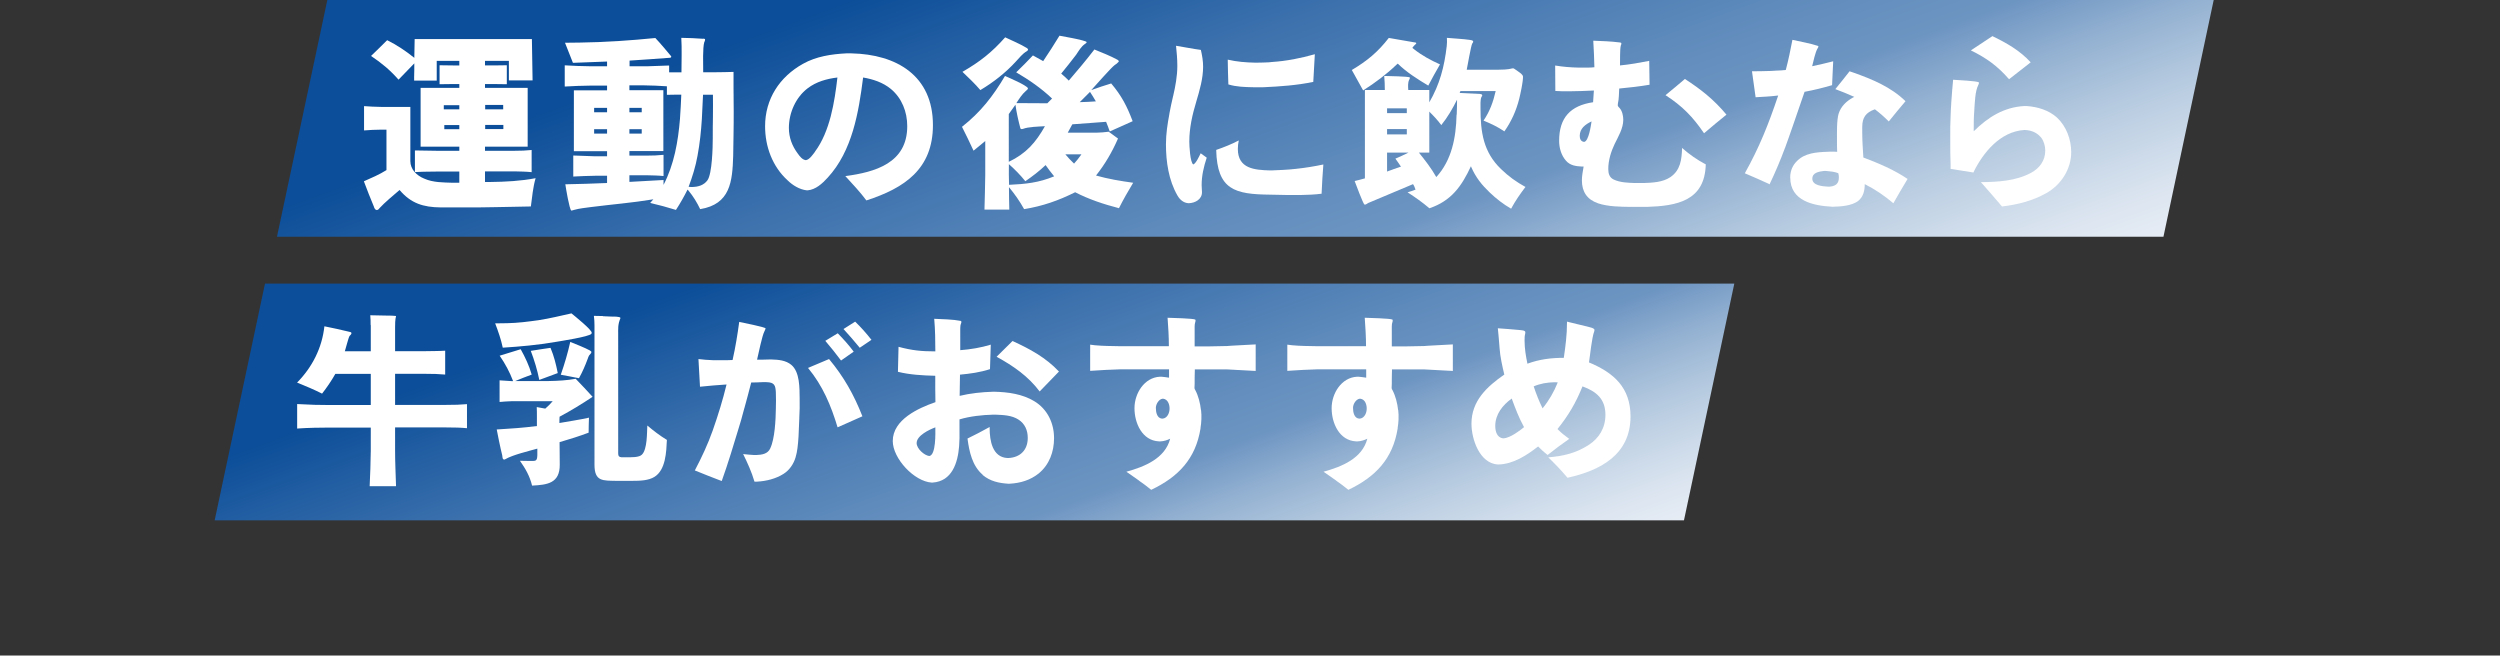
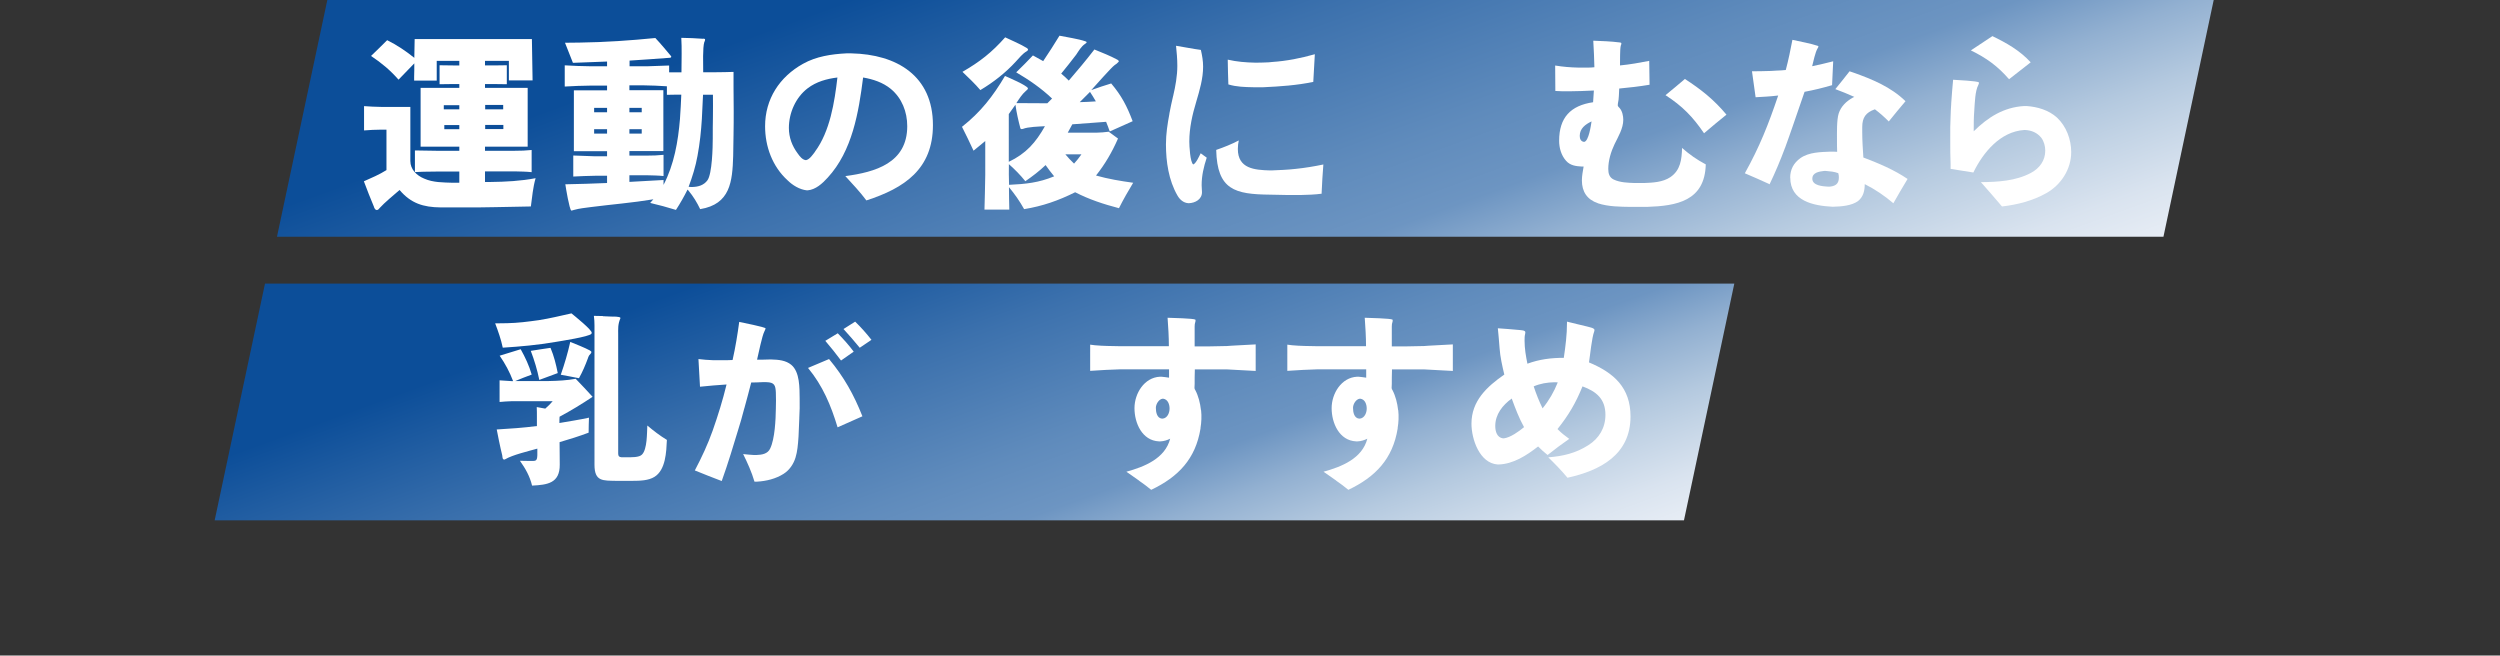
<svg xmlns="http://www.w3.org/2000/svg" xmlns:xlink="http://www.w3.org/1999/xlink" id="_レイヤー_2" viewBox="0 0 290 76.04">
  <rect x="0" y="0" width="290" height="76.04" fill="#333333" stroke="none" />
  <defs>
    <style>.cls-1{fill:none;}.cls-2{fill:url(#_名称未設定グラデーション_47-2);}.cls-3{fill:#fff;}.cls-4{clip-path:url(#clippath);}.cls-5{fill:url(#_名称未設定グラデーション_47);}</style>
    <clipPath id="clippath">
      <rect class="cls-1" width="290" height="76.04" />
    </clipPath>
    <linearGradient id="_名称未設定グラデーション_47" x1="161.33" y1="60.08" x2="127.59" y2="-32.62" gradientUnits="userSpaceOnUse">
      <stop offset="0" stop-color="#e7edf5" />
      <stop offset=".06" stop-color="#d9e3ef" />
      <stop offset=".13" stop-color="#c2d3e5" />
      <stop offset=".17" stop-color="#b4c9df" />
      <stop offset=".25" stop-color="#92b0d1" />
      <stop offset=".32" stop-color="#6d95c2" />
      <stop offset=".41" stop-color="#5f8bbc" />
      <stop offset=".59" stop-color="#3c71ad" />
      <stop offset=".79" stop-color="#0c4e99" />
    </linearGradient>
    <linearGradient id="_名称未設定グラデーション_47-2" x1="127.08" y1="85.21" x2="99" y2="8.06" xlink:href="#_名称未設定グラデーション_47" />
  </defs>
  <g id="L">
    <g class="cls-4">
      <polygon class="cls-5" points="250.96 27.46 32.13 27.46 37.97 0 256.79 0 250.96 27.46" />
      <polygon class="cls-2" points="195.34 60.36 24.9 60.36 30.74 32.9 201.18 32.9 195.34 60.36" />
      <path class="cls-3" d="M43.4,24.04c-.42-.99-.81-2-1.19-3.01.9-.4,1.78-.77,2.62-1.3v-4.69h-.64c-.66,0-1.3.04-1.96.09v-2.82c.66.04,1.3.09,1.96.09h3.41v6.27c0,.99.73,1.69,1.61,2.05,1.03.46,2.2.44,3.32.48h.75v-1.3h-2.64l-1.5.02-1.01.04v-2.51l2.51.04h2.64v-.48h-4.49v-6.82h4.49v-.44h-.75l-1.54.02v-2.2l1.54.02h.75v-.53h-2.62v2.29h-2.62v-.44c.02-.51.02-1.03.02-1.56l-1.83,1.89c-.99-1.12-1.94-1.91-3.19-2.75.62-.59,1.25-1.21,1.87-1.83,1.14.57,2.16,1.25,3.15,2.05l.04-2.18h13.6c.02.81.02,1.63.04,2.42l.04,2.38h-2.75v-2.27h-2.77v.53h.99l1.54-.02v2.2l-1.54-.02h-.99v.44h4.95v6.82h-4.95v.48h3.45c.66,0,1.32-.02,1.96-.09v2.57c-.66-.07-1.3-.07-1.96-.09h-3.45v1.23h.66c1.74-.02,3.5-.11,5.21-.44-.31,1.08-.4,2.18-.55,3.28l-2.05.04c-1.34.04-2.68.04-4.03.07h-4.4c-1.98-.02-3.43-.46-4.75-2.02-.62.53-1.78,1.5-2.29,2.07-.11.13-.18.24-.35.26-.18-.02-.26-.18-.33-.35ZM53.28,12.68v-.48h-1.8v.48h1.8ZM53.28,14.99v-.48h-1.74v.48h1.74ZM58.37,12.68v-.51h-2.09v.51h2.09ZM58.39,14.97v-.48h-2.11v.48h2.11Z" />
      <path class="cls-3" d="M81.55,4.48c.07,0,.13.02.22.04,0,.02.02.04.02.07,0,.11-.04.22-.09.29-.2.62-.13,2.64-.13,3.39v.11h1.5c.66,0,1.34-.02,2.02-.04v1.8c0,.9.02,1.8.02,2.71v.04c0,.9,0,1.8-.02,2.71v.04c-.02.81-.02,1.61-.04,2.4v.04c-.09,2.99-.33,5.61-3.83,6.18-.37-.77-.79-1.47-1.34-2.13l-.09-.11-.04-.02c-.4.81-.84,1.58-1.34,2.35-.99-.31-1.98-.57-2.99-.81l.37-.42c-2.4.4-4.82.59-7.24.9-.66.09-1.32.15-1.96.33l-.24.07h-.09c-.22-.2-.62-2.6-.68-3.04,1.61-.02,3.21-.09,4.84-.15v-.84h-1.41c-.84.02-1.67.04-2.51.09v-2.44c.84.04,1.67.07,2.51.09h1.41v-.59h-3.85v-7.06h3.85v-.55h-1.85c-1.03.02-2.05.04-3.06.11v-2.46c1.01.07,2.02.09,3.06.11h1.85v-.55c-1.32.04-2.64.11-3.96.15l-.92-2.33,1.72-.02c2.93-.04,5.85-.24,8.76-.53.64.68,1.23,1.39,1.83,2.11.02.04.02.07,0,.11-.02.04-.09.07-.11.07-1.56.11-3.12.24-4.71.33v.66h2.02c.86-.04,1.72-.07,2.57-.09v.79h1.43c0-.7.02-1.41.02-2.13,0-.62,0-1.25-.04-1.87.84.02,1.67.04,2.53.11ZM68.92,12.51v.51h1.5v-.51h-1.5ZM68.92,14.99v.51h1.5v-.51h-1.5ZM73.01,9.91v.55h3.94v7.06h-3.94v.53h2.02c.64,0,1.3-.02,1.94-.09v2.46c-.64-.07-1.3-.07-1.94-.09h-2.02v.77c1.32-.07,2.64-.15,3.96-.22v.57c1.23-2.38,1.69-5.02,1.91-7.68v-.04c.07-.92.11-1.83.15-2.75h-.55l-1.12.02v-.99c-.9-.07-1.8-.09-2.71-.11h-1.65ZM73.01,12.51v.51h1.43v-.51h-1.43ZM73.01,14.99v.51h1.43v-.51h-1.43ZM81.55,10.99v.04l-.13,2.68v.04c-.09,1.45-.24,2.9-.51,4.33-.22,1.23-.59,2.42-1.03,3.59l.24.02h.22c.66-.02,1.3-.2,1.72-.77.55-.75.62-3.83.62-4.86v-.04c0-.81,0-1.63.02-2.46v-.04c.02-.84,0-1.69,0-2.53h-1.14Z" />
      <path class="cls-3" d="M98.04,20.43c3.5-.46,7.2-1.52,7.2-5.79,0-1.67-.62-3.26-1.91-4.33-.92-.75-2.05-1.12-3.21-1.32-.51,4.03-1.25,8.52-4.11,11.62-.62.68-1.39,1.39-2.33,1.47h-.09c-.84-.09-1.65-.59-2.24-1.17-1.76-1.61-2.6-3.92-2.6-6.27,0-3.15,1.67-5.72,4.4-7.24,1.54-.86,3.28-1.12,5.02-1.21h.59c5.26.11,9.46,2.6,9.46,8.32,0,5.1-3.3,7.31-7.72,8.74-.75-1.01-1.61-1.91-2.44-2.82ZM94.54,17.59c1.74-2.35,2.27-5.74,2.6-8.6-1.23.15-2.44.48-3.45,1.25-1.39,1.06-2.18,2.86-2.18,4.6,0,1.1.37,2.09,1.03,2.97.22.31.53.73.95.77.44-.09.79-.64,1.06-.99Z" />
      <path class="cls-3" d="M114.29,20.32v-3.96c-.44.37-.9.75-1.36,1.12-.44-.95-.88-1.87-1.34-2.77,2.18-1.72,3.59-3.54,4.99-5.9.53.24,2.4,1.03,2.66,1.41.02.15-.15.24-.24.33-.46.4-.77.9-1.1,1.41l3.59.02.55-.55c-1.25-1.19-2.66-2.16-4.16-3.04.66-.64,1.32-1.3,1.94-1.96l1.19.66c.66-.97,1.28-1.96,1.89-2.95.88.18,2.18.37,2.97.64.09.02.18.07.18.13s-.11.13-.18.18c-.46.31-.73.81-1.03,1.25-.57.75-1.14,1.47-1.74,2.2.31.24.59.53.88.81,1.03-1.19,2.02-2.38,2.97-3.61.9.37,1.83.73,2.68,1.19.11.07.15.11.15.22-.18.2-.33.31-.48.4-.4.29-2.2,2.35-2.71,2.9.77-.29,1.54-.53,2.31-.77,1.21,1.43,1.83,2.64,2.49,4.38l-2.66,1.19c-.13-.37-.26-.75-.42-1.12-1.3.09-2.62.2-3.92.29l-.53.97h3.34c.46-.02.95-.04,1.41-.11l1.08.79c-.68,1.56-1.5,2.97-2.55,4.29,1.41.4,2.86.64,4.31.84-.59.97-1.14,1.94-1.65,2.95-1.76-.46-3.45-1.01-5.08-1.85-1.94.97-3.78,1.61-5.92,1.96-.51-.92-1.1-1.76-1.76-2.55,0,.86.02,1.74.04,2.6h-2.88c.02-.66.09-3.32.09-3.98ZM111.65,8.33c2.02-1.17,3.39-2.24,4.95-4,.84.4,1.74.77,2.53,1.25.07.04.11.11.13.18-.02.09-.09.13-.15.18-.51.29-.88.79-1.28,1.21-1.19,1.3-2.6,2.4-4.11,3.3-.64-.75-1.36-1.43-2.07-2.11ZM122.28,20.45c-.35-.42-.68-.86-.99-1.3-.73.7-1.52,1.3-2.35,1.87-.59-.73-1.21-1.36-1.91-1.98-.02.79,0,1.61.02,2.4,1.91-.09,3.45-.24,5.24-.99ZM121.22,14.64c-.68.04-1.98.07-2.55.31l-.11.02h-.09c-.07-.02-.09-.04-.11-.11-.24-.9-.44-1.8-.57-2.71l-.77,1.08v5.54c2-.95,3.12-2.22,4.2-4.14ZM125.45,17.9h-1.87c.31.37.66.75,1.01,1.08.31-.33.59-.7.86-1.08ZM127.12,11.76c-.22-.37-.44-.75-.68-1.1l-1.19,1.19c.64-.02,1.25-.04,1.87-.09Z" />
      <path class="cls-3" d="M136.59,22.69c-1.03-1.78-1.34-3.94-1.34-5.96,0-1.19.18-2.35.4-3.52v-.04c.13-.66.26-1.34.42-1.98l.02-.07c.26-1.12.48-2.31.48-3.48,0-.79-.07-1.56-.15-2.33.95.15,1.91.35,2.88.48.15.64.26,1.28.26,1.94,0,1.39-.4,2.73-.79,4.05-.46,1.52-.81,3.06-.81,4.64,0,.48.09,2.42.46,2.66.33-.13.7-.99.86-1.3l.7.51c-.35,1.06-.59,2.09-.59,3.19,0,.29.04.55.04.81,0,.84-.79,1.25-1.5,1.28h-.09c-.55-.04-.97-.4-1.25-.88ZM147.35,22.58c-4.11-.04-6.16-.55-6.27-5.19.9-.31,1.78-.66,2.62-1.1-.07.31-.11.64-.11.99,0,2.29,1.94,2.44,3.74,2.49h.15c.92-.04,1.87-.07,2.82-.18,1.08-.11,2.16-.29,3.21-.51-.09,1.1-.15,2.2-.2,3.28v.11c-.81.11-1.61.13-2.4.15h-1.61l-1.96-.04ZM142.49,9.78c-.02-.9-.07-1.8-.07-2.71v-.15c1.03.24,2.11.33,3.19.35h.15c.46,0,.95-.02,1.41-.04l.4-.04c1.67-.11,3.34-.44,4.95-.9l-.18,3.21c-1.91.4-3.85.53-5.79.62h-1.17c-.97-.02-1.96-.04-2.9-.33Z" />
-       <path class="cls-3" d="M158.13,10.5l-1.32-2.38c1.78-1.06,3.01-2.07,4.29-3.72l2.95.51c.07,0,.13.02.2.04.07.07.04.13-.11.24-.11.09-.22.24-.31.37l.07.04.13.11c.92.73,1.94,1.28,3.01,1.76-.48.81-.92,1.63-1.36,2.46-1.25-.75-2.51-1.54-3.54-2.55l-.13.11c-1.19,1.14-2.49,2.11-3.87,2.99ZM176.96,21.68c-.62.81-1.19,1.63-1.67,2.53-.92-.53-1.74-1.17-2.49-1.89-.92-.88-1.61-1.74-2.13-2.93l-.04-.11c-1.08,2.33-2.29,4.03-4.82,4.88-.79-.68-1.65-1.28-2.53-1.85.31-.09.62-.2.92-.31-.07-.22-.15-.44-.29-.64l-5.06,2.13c-.09.02-.15.07-.22.11-.09.04-.15.11-.26.13h-.09c-.15-.07-1.01-2.38-1.14-2.73.4-.09.79-.2,1.19-.31v-10.25h2.31c0-.53-.02-1.08-.07-1.63.4.02,2.88.04,2.97.18.02.09-.04.2-.07.26-.18.35-.13.81-.11,1.19h2.44v1.43c1.21-2.09,1.74-4.11,2.02-6.51.04-.31.04-.64.02-.97.9.09,1.8.11,2.68.24.11.02.37.04.37.2,0,.09-.07.15-.11.22-.15.26-.53,2.53-.64,3.04h3.54c.44,0,1.3-.02,1.72-.15.04,0,.09-.02.13-.02.09,0,.44.29.55.35.2.15.59.37.59.64,0,.62-.29,1.94-.44,2.55-.35,1.39-.92,2.64-1.72,3.78-.75-.51-1.56-.9-2.42-1.25.73-1.08,1.12-2.16,1.41-3.43h-4.09l-.09.22,2.31.11c.11.02.31.02.31.18,0,.07-.07.13-.09.18-.15.29-.11,1.03-.11,1.34,0,2.73.33,5.06,2.38,7.02.86.84,1.78,1.5,2.82,2.07ZM160.9,13.12h2.29v-.55h-2.29v.55ZM160.9,15.59h2.29v-.62h-2.29v.62ZM161.87,18.4c.51-.22,1.01-.44,1.52-.7h-2.49v2.2c.55-.2,1.08-.4,1.61-.57-.2-.31-.42-.62-.64-.92ZM168.98,13.3c.02-.59.04-1.14.04-1.74-.53,1.06-1.08,2.02-1.83,2.95-.42-.57-.9-1.08-1.39-1.56v4.75h-1.21c.73.9,1.45,1.83,2.02,2.84,1.8-1.96,2.29-4.6,2.35-7.19v-.04Z" />
      <path class="cls-3" d="M185.35,23.57c-1.25-.42-1.85-1.34-1.85-2.64,0-.53.11-1.08.2-1.61h-.2c-.68-.04-1.34-.11-1.83-.66-.57-.64-.81-1.5-.81-2.33,0-2.68,1.32-4.09,3.94-4.47.02-.46.07-.92.09-1.36-.97.04-1.94.09-2.88.09h-.73l-.86-.04-.02-2.95c.9.15,1.78.22,2.68.24h1.01c.29,0,.57,0,.86-.04-.02-1.03-.07-2.05-.13-3.08,1.01.04,2.02.07,3.04.2.09,0,.15.02.22.07,0,.11-.02.22-.07.31-.11.46-.07,1.74-.09,2.29,1.14-.11,2.27-.31,3.39-.53l.04,2.77c-1.19.2-2.35.33-3.52.44-.04.55-.02,1.19-.15,1.72l-.02.22c0,.11.13.24.22.33.31.35.42.92.42,1.36,0,.99-.59,1.96-1.01,2.82-.42.88-.73,1.91-.73,2.88,0,.53.13.99.64,1.23.75.35,1.63.37,2.42.4h1.1c1.01-.04,2.16-.09,3.04-.68,1.19-.81,1.32-2.07,1.36-3.39.84.75,1.76,1.39,2.75,1.91-.11,4.25-3.37,4.82-6.84,4.93h-1.83c-1.28-.02-2.62-.02-3.85-.42ZM184.61,14.09c-.7.33-1.36.81-1.36,1.67,0,.35.13.66.51.7.53-.07.79-1.91.86-2.38ZM193.21,11.03c.75-.62,1.5-1.23,2.24-1.87,1.87,1.21,3.39,2.42,4.82,4.14-.88.7-1.74,1.43-2.6,2.16-1.3-1.91-2.51-3.15-4.47-4.42Z" />
      <path class="cls-3" d="M205.19,21.33c-.92-.42-1.87-.84-2.79-1.23,1.72-3.08,2.75-5.7,3.87-9.02-.88.11-1.74.15-2.62.2-.15-1.01-.29-2-.42-3.01.73,0,1.45-.02,2.18-.04l.66-.04c.35,0,.7-.04,1.08-.07.31-1.17.55-2.33.77-3.5.81.18,2.2.44,2.95.7.04.02.07.04.07.09-.02.09-.07.15-.11.22-.26.44-.48,1.5-.62,2.05.81-.18,1.63-.35,2.44-.57l-.13,2.77c-1.06.31-2.11.57-3.19.77l-1.34,3.89c-.29.88-.62,1.74-.92,2.6l-.02.04c-.53,1.43-1.12,2.82-1.78,4.2l-.07-.04ZM207.66,20.63c0-.97.4-1.72,1.19-2.29,1.01-.7,2.35-.7,3.52-.75h.26l.48.02c-.02-.46-.02-.92-.02-1.39,0-.81-.04-2.31.2-3.06.26-.81.88-1.41,1.63-1.83l.18-.09c-.73-.33-1.45-.62-2.2-.9.55-.68,1.1-1.36,1.65-2.07l.44.15c2.18.77,4.36,1.67,6.05,3.32-.66.77-1.3,1.56-1.94,2.35-.51-.51-1.03-.97-1.61-1.41-1.06.37-1.47.95-1.47,2.07v.59c0,.99.07,1.96.13,2.93,1.78.68,3.54,1.41,5.13,2.49-.55.92-1.12,1.87-1.65,2.82-1.03-.88-2.11-1.61-3.32-2.22,0,.73-.15,1.45-.75,1.94-.73.57-2,.66-2.88.68h-.15c-2.16-.11-4.86-.66-4.86-3.37ZM212.12,21.66c.7-.04,1.19-.26,1.19-1.06,0-.18-.02-.35-.07-.51-.46-.18-.97-.22-1.45-.26h-.2c-.57.07-1.36.18-1.36.9,0,.81,1.21.88,1.78.92h.11Z" />
      <path class="cls-3" d="M229.77,21.13c1.98-.02,4.05-.13,5.83-1.08.99-.53,1.65-1.43,1.65-2.57,0-.53-.15-1.08-.46-1.5-.48-.59-1.12-.86-1.87-.9h-.11c-2.77.18-4.77,2.6-5.9,4.93l-2.64-.42v-.55c-.04-.9-.04-1.78-.04-2.68v-1.61c.04-.9.04-1.8.11-2.68v-.07c.07-.92.13-1.83.22-2.75.44.04,2.79.13,2.99.31.02.11-.02.2-.07.31-.37.68-.4,2.07-.46,2.86v.04c-.07.81-.07,1.65-.07,2.46,1.65-1.63,3.48-2.79,5.85-2.93h.29c1.25.09,2.55.46,3.52,1.34,1.08,1.01,1.65,2.53,1.65,4,0,2-1.19,3.81-2.9,4.77-1.56.88-3.37,1.34-5.13,1.54-.81-.97-1.63-1.89-2.46-2.84ZM228.63,5.84l2.49-1.65c1.63.79,3.19,1.67,4.44,3.04l-2.51,1.96c-1.32-1.52-2.62-2.46-4.42-3.34Z" />
-       <path class="cls-3" d="M43.01,52.28v-2.68h-4.93l-1.63.02c-.66.02-1.32.04-1.98.09v-2.84c.68.04,1.36.07,2.05.09l1.56.02h4.93v-3.61h-4.11c-.46.81-.97,1.56-1.54,2.29-.95-.48-1.91-.88-2.9-1.28,1.76-1.78,2.9-4.03,3.17-6.53.97.2,1.94.4,2.9.64.11.02.22.04.24.15,0,.13-.13.24-.22.33-.13.18-.44,1.47-.55,1.78h3.01v-3.01l-.02-.07c0-.35,0-.73-.04-1.1l2,.04c.33,0,.64,0,.95.04l.04.02c-.11.44-.11.88-.11,1.32v2.75h3.3l1.39-.02c.37,0,.75-.02,1.12-.04v2.77l-1.1-.07-1.41-.02h-3.3v3.61h5.83l1.39-.02,1.12-.07v2.79c-.37-.02-.73-.07-1.1-.07l-1.41-.02h-5.83v2.68c0,1.39.07,2.75.11,4.14h-3.06c.07-1.39.11-2.75.13-4.14Z" />
      <path class="cls-3" d="M68.63,38.61l-.02.11c-.31.35-3.56.84-4.2.95-2.02.35-4.05.53-6.09.66-.2-.97-.53-1.89-.88-2.82l1.39-.02c1.21-.02,2.44-.18,3.65-.35,1.3-.2,2.55-.51,3.81-.79.35.29,2.42,1.94,2.35,2.27ZM61.68,43.45c-.64.24-1.28.48-1.91.75h3.89c1.03-.02,2.09-.07,3.12-.26.66.68,1.32,1.39,1.96,2.09-1.32.88-2.44,1.56-3.83,2.31-.02.24-.02.48-.02.73,1.14-.2,2.29-.37,3.43-.62-.02.59-.04,1.17-.04,1.74-1.12.42-2.24.77-3.37,1.1l.02,2.6c.02,2.18-1.45,2.35-3.21,2.44-.26-1.08-.77-1.98-1.41-2.88l1.1.02h.37c.55,0,.57-.13.55-1.43-1.17.33-2.86.73-3.72,1.23-.02.02-.09.04-.11.04-.18,0-.2-.11-.24-.48-.22-.86-.59-2.71-.64-3.01,1.56-.09,3.12-.2,4.66-.4v-1.12c0-.35,0-.73-.02-1.08l.99.18c.31-.26.59-.55.86-.86h-4.75c-.48.02-.95.04-1.41.09v-2.51c.46.04.92.07,1.39.09h.18c-.4-1.06-.92-2.02-1.56-2.95.81-.26,1.63-.51,2.44-.75.53.95.97,1.89,1.28,2.95ZM64.69,43.28l-2.13.79c-.24-1.17-.57-2.27-.99-3.37.77-.13,1.54-.24,2.29-.35.4.95.64,1.91.84,2.93ZM68.45,40.68c.09.04.15.09.15.18,0,.11-.2.29-.26.37-.07.09-.11.24-.15.35-.29.79-.62,1.56-1.03,2.29-.7-.15-1.41-.26-2.11-.4.44-1.25.81-2.51,1.1-3.81.7.29,1.67.66,2.31,1.01ZM69.93,36.68l.92.04c.2,0,1.06-.02,1.12.15v.04c-.31.73-.26,1.19-.26,1.94v13.77c0,.29.11.4.37.42h.7c.44,0,1.36.04,1.69-.31.62-.62.57-2.51.62-3.37.73.62,1.45,1.17,2.27,1.67-.07,1.39-.13,3.48-1.45,4.29-.68.42-1.63.46-2.64.46h-1.74c-1.58-.04-2.57.11-2.57-1.87v-16.17c0-.35-.02-.73-.07-1.1l1.03.02Z" />
      <path class="cls-3" d="M86.18,52.67c.42.04.84.09,1.25.11h.33c.62-.02,1.3-.13,1.58-.75.55-1.14.64-3.37.66-4.64v-.07c.02-.55.02-1.14,0-1.69v-.07c-.04-.86-.15-1.21-1.1-1.23h-.46c-.44.02-.86.04-1.3.04-.24.97-.51,1.94-.77,2.9l-.04.13c-.24.9-.48,1.8-.77,2.68l-.81,2.64c-.31,1.03-.68,2.07-1.03,3.08-1.06-.4-2.09-.81-3.12-1.23.79-1.5,1.5-3.01,2.07-4.62.62-1.76,1.17-3.54,1.61-5.35-1.03.07-2.07.15-3.08.26-.07-1.08-.13-2.16-.18-3.21.55.07,1.1.11,1.65.13h1.74l.57-.02c.33-1.47.57-2.93.77-4.42.4.09,2.97.59,3.06.75-.02.13-.09.24-.13.33-.29.55-.68,2.57-.86,3.3h.64l.75-.02h.29c.79.02,1.65.09,2.29.62,1.01.84.95,2.71.97,3.92v.07c.02.7,0,1.43-.04,2.13v.07c-.02.73-.07,1.43-.09,2.13-.07.99-.13,1.72-.35,2.44-.24.77-.7,1.45-1.39,1.89-.9.57-2,.84-3.06.9h-.31c-.33-1.12-.81-2.18-1.32-3.21ZM93.73,42.68c.81-.35,1.63-.68,2.44-1.03,1.74,2.09,2.88,4.14,3.87,6.64-.95.42-1.91.86-2.88,1.28-.77-2.55-1.72-4.82-3.43-6.89ZM95.73,39.54l1.45-.88c.66.68,1.28,1.36,1.85,2.13-.48.33-.99.68-1.47,1.03-.59-.79-1.19-1.54-1.83-2.29ZM97.84,38.17l1.36-.86c.68.66,1.3,1.36,1.89,2.11-.46.31-.92.62-1.36.92-.62-.75-1.23-1.47-1.89-2.18Z" />
-       <path class="cls-3" d="M113.99,55.07c-1.21-1.03-1.56-2.68-1.76-4.2.86-.42,1.72-.86,2.57-1.34v.15c0,1.41.31,3.37,2.07,3.45h.11c1.39-.07,2.24-.95,2.24-2.33,0-.88-.33-1.65-1.08-2.13-.79-.51-1.76-.53-2.66-.57h-.29c-1.3.04-2.64.18-3.89.55v1.32c.02.57,0,1.14-.04,1.72v.04c-.15,1.94-.81,4.11-3.1,4.25h-.09c-2.02-.13-4.51-2.79-4.51-4.82,0-2.49,2.99-3.83,4.95-4.51,0-.48-.02-.97-.02-1.45v-1.61c-1.47-.04-2.9-.11-4.33-.46l.07-2.9c1.56.42,2.66.53,4.27.53,0-1.25-.02-2.53-.13-3.78.9.04,2.22.07,3.06.24l.09.07c0,.07,0,.11-.02.18-.09.2-.11.4-.11.62v2.53c1.19-.09,2.4-.29,3.54-.64l-.09,2.84c-1.12.37-2.31.53-3.48.64l-.04,2.46c1.28-.31,2.6-.44,3.89-.48h.15c1.58.04,3.23.26,4.62,1.1,1.52.92,2.29,2.53,2.29,4.29,0,1.58-.55,3.08-1.78,4.09-.99.79-2.13,1.12-3.37,1.19h-.18c-1.08-.07-2.09-.29-2.95-1.01ZM108.51,49.57c-.7.26-2.18.95-2.18,1.83,0,.64.88,1.43,1.47,1.5.79-.13.7-2.68.7-3.32ZM115.6,41.39l1.85-1.83c2,.9,3.89,1.94,5.39,3.54l-2.24,2.31c-1.34-1.78-3.04-2.95-5-4.03Z" />
      <path class="cls-3" d="M132.13,55.75l-1.47-1.03c2.07-.57,4.49-1.52,5.08-3.83-.37.18-.73.29-1.12.31h-.18c-1.96-.09-2.84-2.13-2.84-3.85s1.14-3.56,2.95-3.65h.18c.29.02.57.07.88.11v-.97h-5.59c-1.19.04-2.38.09-3.56.18v-3.04l.55.07c.97.09,1.94.09,2.9.11h5.68c0-1.1-.07-2.2-.15-3.3.44.02,3.04.07,3.23.22.02.09.02.13,0,.22-.07.2-.09.37-.09.57v2.31h1.74l2-.04.55-.04c.95-.04,1.87-.09,2.79-.15v3.08c-1.12-.07-2.22-.11-3.34-.18h-3.72v.15c-.02.44-.02,1.08-.02,1.54,0,.2-.02.37-.02.46s.04.18.09.24c.37.7.57,1.52.66,2.31l.02.07c.07.66.04,1.36-.07,2.02v.07c-.57,3.52-2.57,5.61-5.72,7.11-.46-.37-.92-.73-1.41-1.06ZM134.88,48.56c.55-.07.79-.68.79-1.17s-.2-1.06-.73-1.14h-.09c-.44.07-.77.64-.77,1.06,0,.51.13,1.19.7,1.25h.09Z" />
      <path class="cls-3" d="M155,55.75l-1.47-1.03c2.07-.57,4.49-1.52,5.08-3.83-.37.18-.73.29-1.12.31h-.18c-1.96-.09-2.84-2.13-2.84-3.85s1.14-3.56,2.95-3.65h.18c.29.02.57.07.88.11v-.97h-5.59c-1.19.04-2.38.09-3.56.18v-3.04l.55.07c.97.09,1.94.09,2.9.11h5.68c0-1.1-.07-2.2-.15-3.3.44.02,3.04.07,3.23.22.02.09.02.13,0,.22-.07.2-.09.37-.09.57v2.31h1.74l2-.04.55-.04c.95-.04,1.87-.09,2.79-.15v3.08c-1.12-.07-2.22-.11-3.34-.18h-3.72v.15c-.02.44-.02,1.08-.02,1.54,0,.2-.02.37-.02.46s.04.18.09.24c.37.7.57,1.52.66,2.31l.02.07c.07.66.04,1.36-.07,2.02v.07c-.57,3.52-2.57,5.61-5.72,7.11-.46-.37-.92-.73-1.41-1.06ZM157.75,48.56c.55-.07.79-.68.79-1.17s-.2-1.06-.73-1.14h-.09c-.44.07-.77.64-.77,1.06,0,.51.13,1.19.7,1.25h.09Z" />
      <path class="cls-3" d="M179.61,53.05c1.69-.13,3.19-.48,4.64-1.41,1.25-.79,1.98-2.02,1.98-3.52,0-1.85-1.06-2.71-2.66-3.3-.77,1.91-1.61,3.34-2.9,4.95.42.44.88.79,1.36,1.14l-1.28.92-1.23.95c-.4-.31-.75-.64-1.1-.99-1.32,1.03-2.88,2.05-4.6,2.09h-.09c-2.11-.15-3.04-2.95-3.04-4.73,0-2.64,1.78-4.29,3.81-5.7-.24-1.01-.48-2.05-.55-3.08-.07-.77-.11-1.52-.2-2.29.84.07,1.65.11,2.49.2.15.02.7.02.7.26,0,.04,0,.09-.02.18-.07.26-.07.53-.07.79,0,.92.15,1.8.33,2.68,1.39-.51,2.73-.68,4.22-.68.2-1.34.37-2.68.37-4.05v-.15c.79.18,1.56.4,2.35.57.18.07.84.15.84.4,0,.04,0,.07-.02.13-.31.84-.46,2.66-.62,3.63,2.9,1.21,4.82,2.93,4.82,6.27,0,4.42-3.48,6.27-7.31,7.11-.7-.84-1.45-1.61-2.24-2.38ZM174.44,50.85c.77-.09,1.76-.81,2.35-1.3-.59-1.06-1.01-2.18-1.43-3.32-1.06.77-1.91,1.83-1.91,3.19,0,.62.2,1.34.9,1.43h.09ZM180.71,44.36l-.29-.02h-.11c-.84.02-1.63.15-2.4.48.29.88.62,1.72,1.03,2.55.75-.92,1.32-1.91,1.76-3.01Z" />
    </g>
  </g>
</svg>